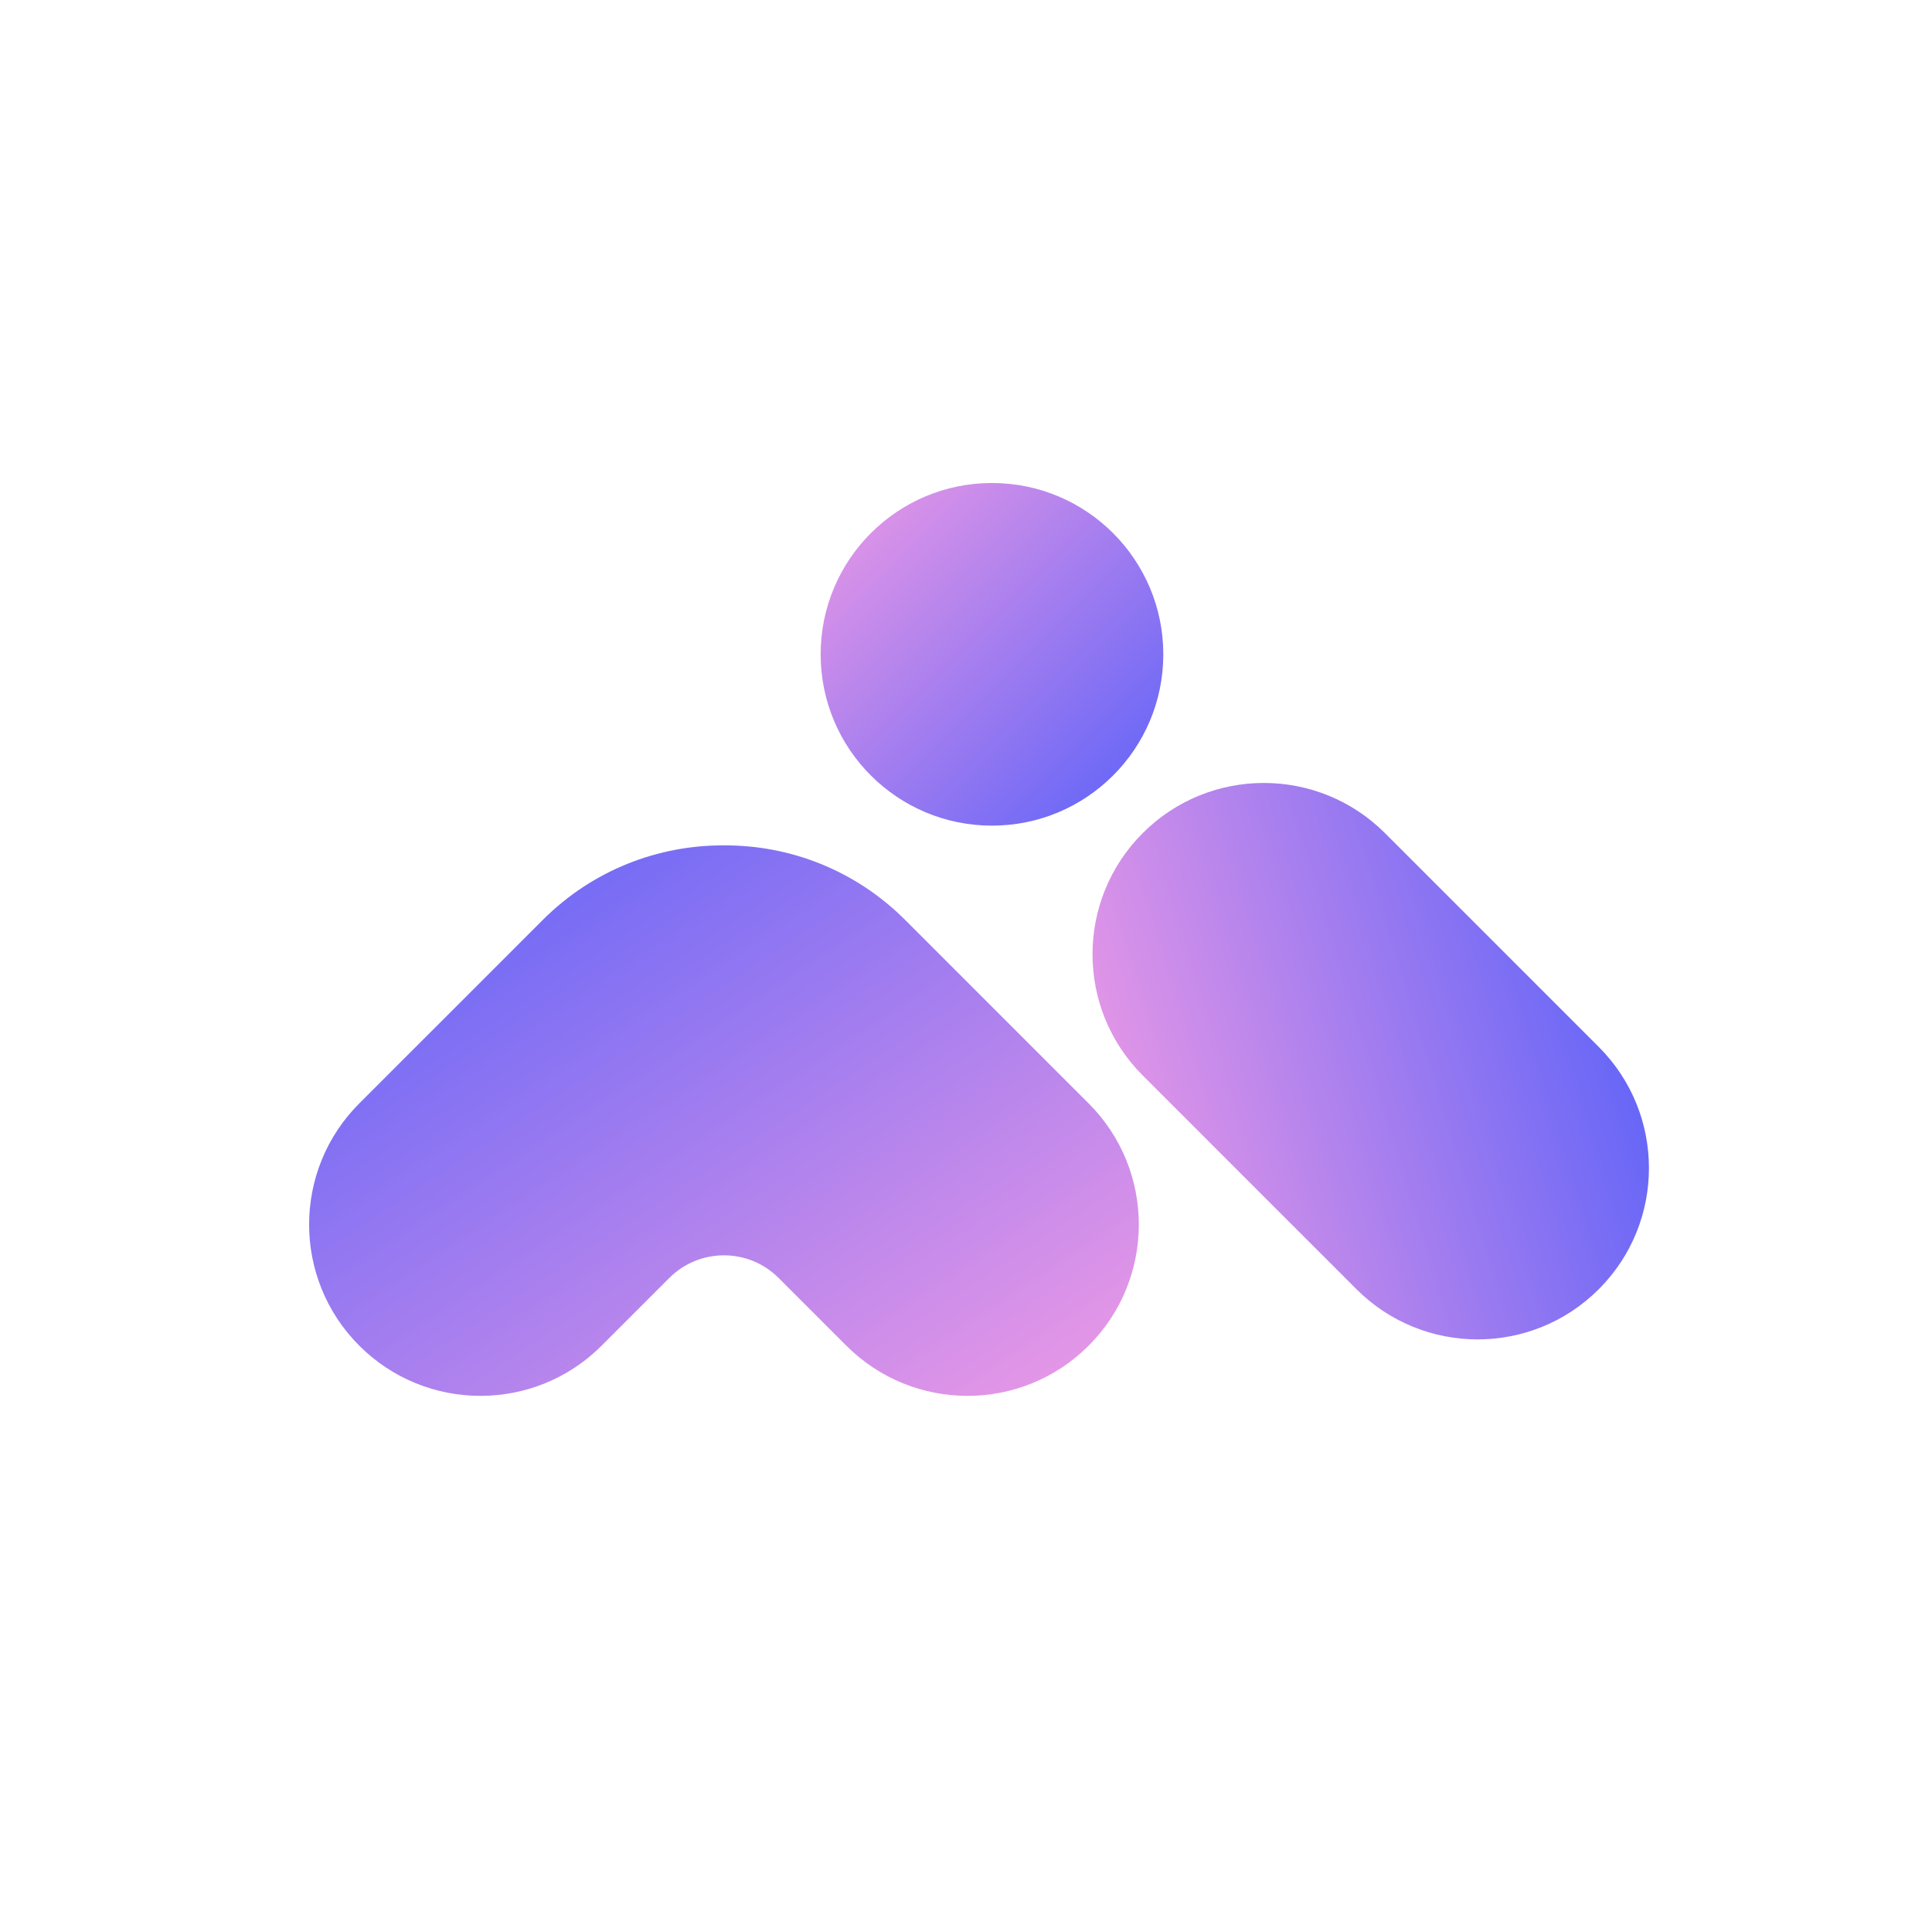
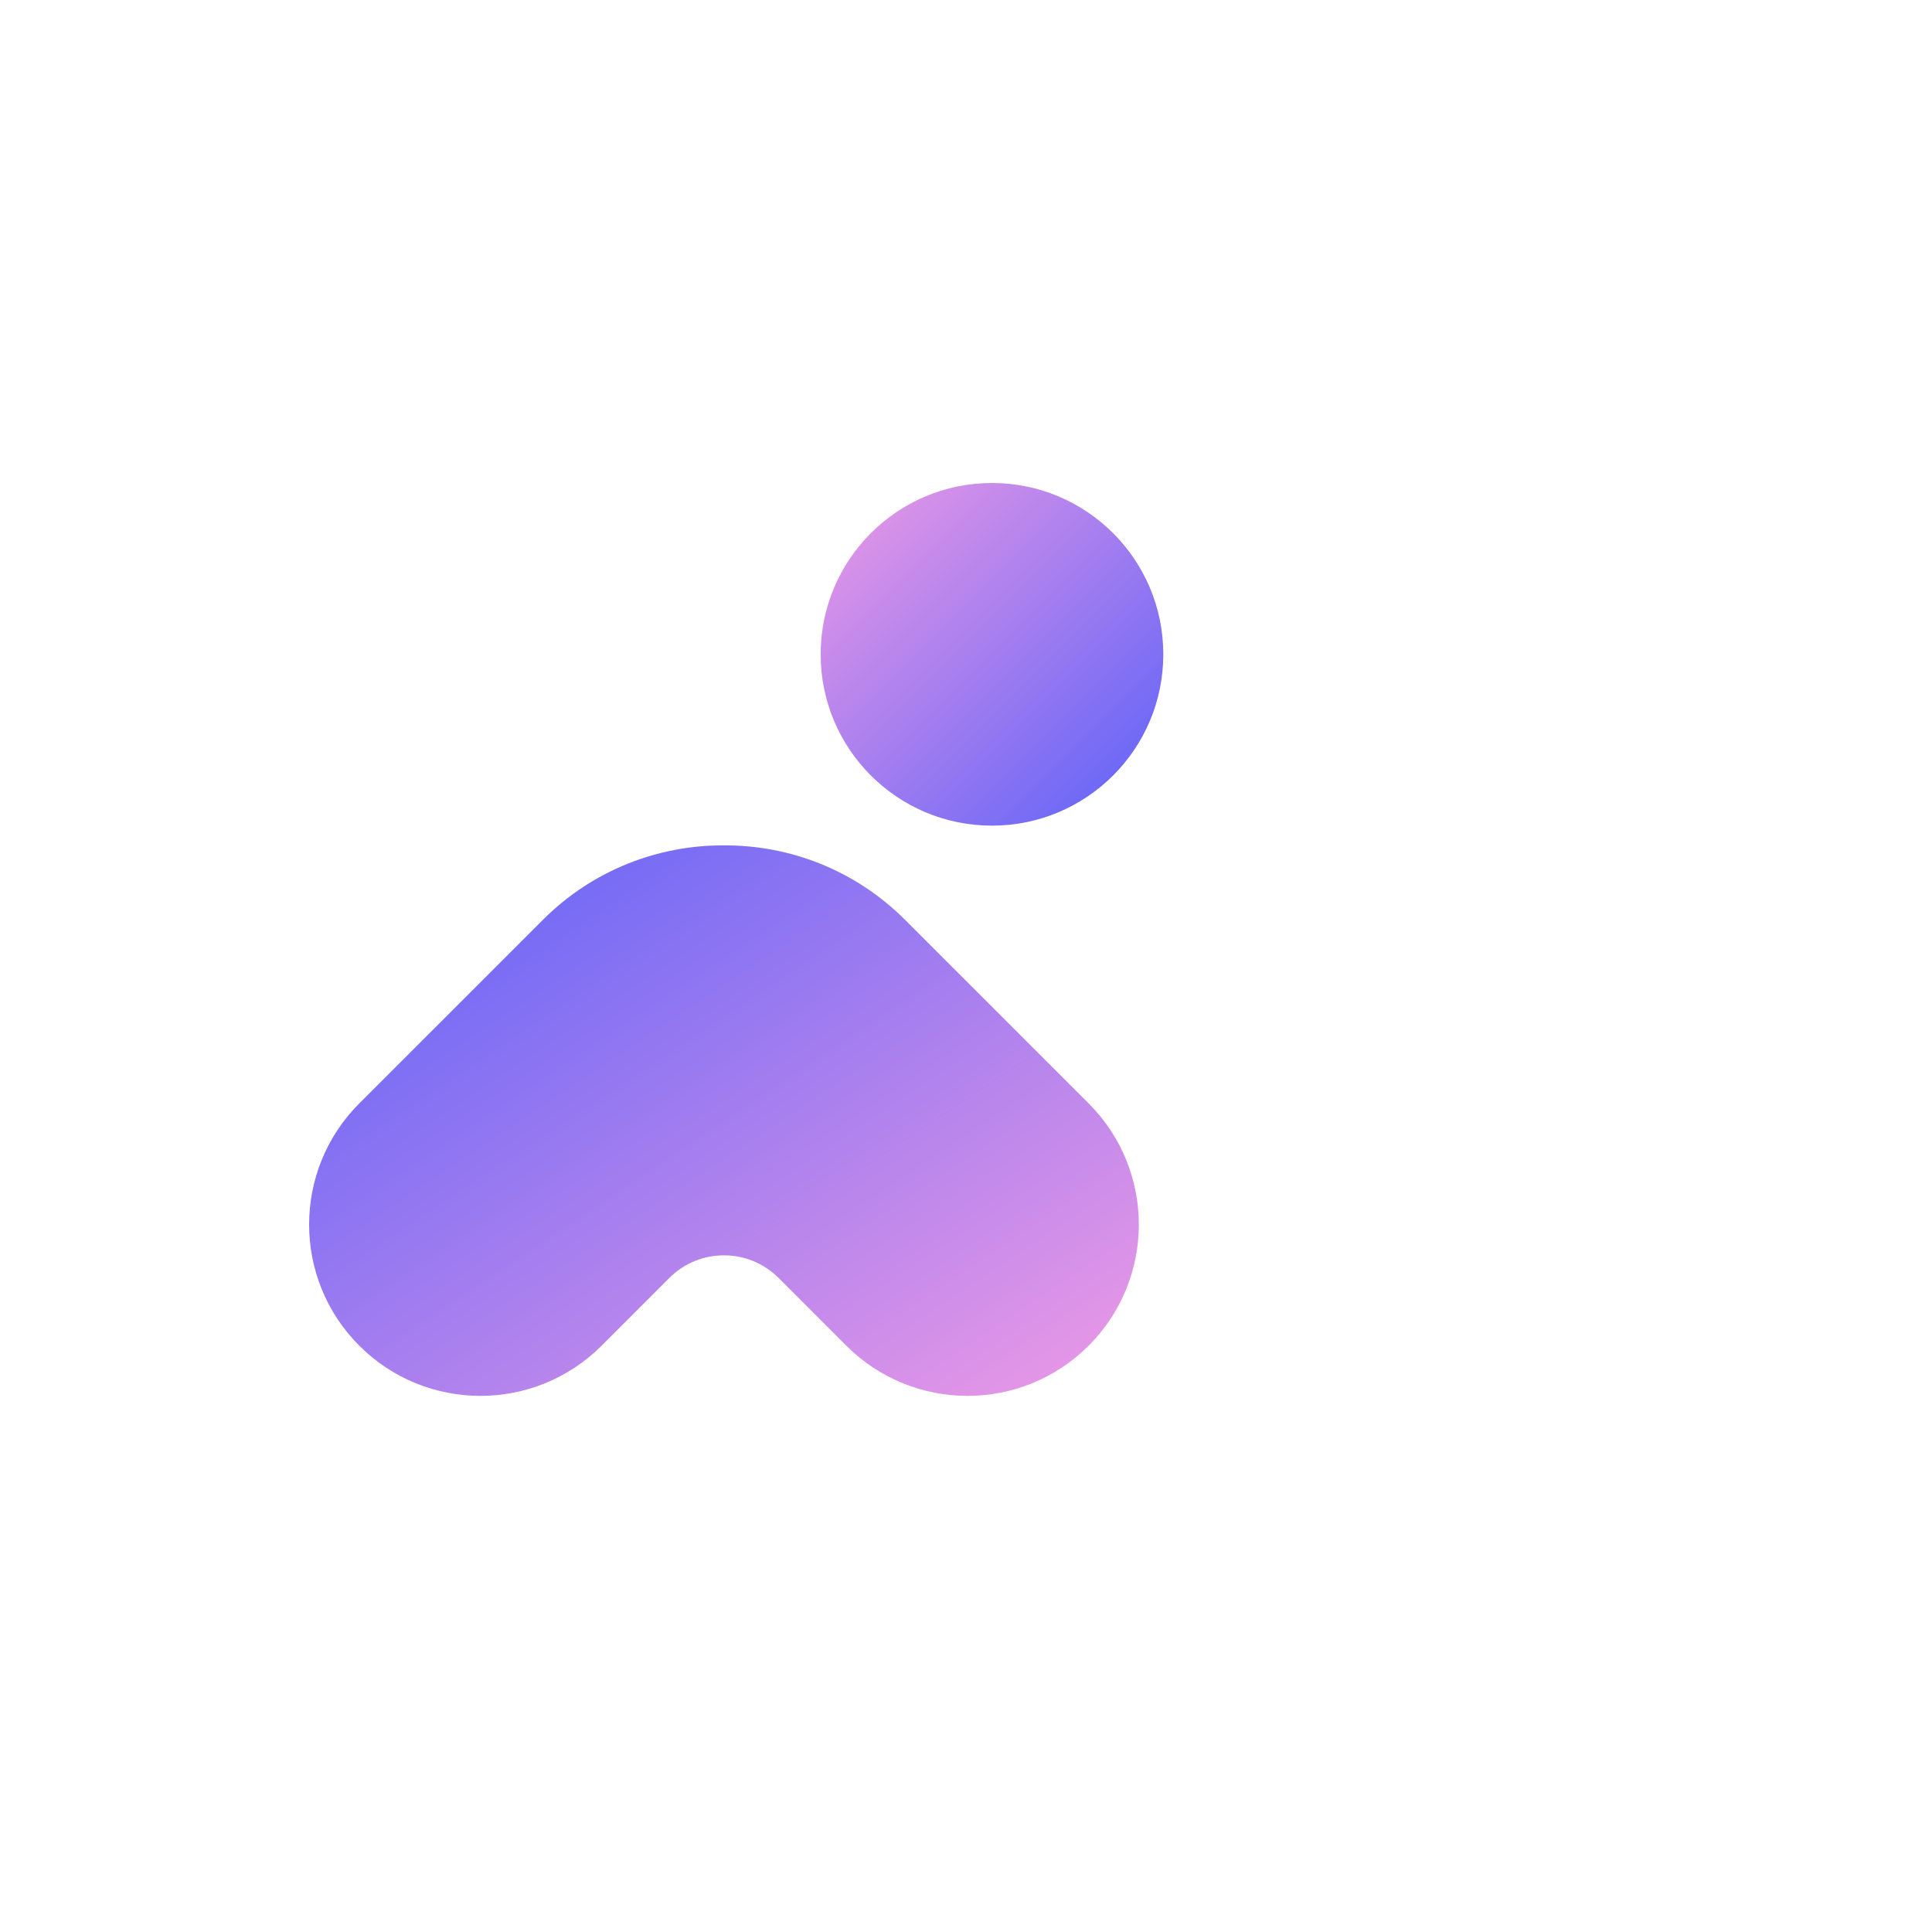
<svg xmlns="http://www.w3.org/2000/svg" width="100" height="100" viewBox="0 0 100 100" fill="none">
  <rect x="0" y="0" width="100" height="100" fill="#FFFFFF">
</rect>
  <path d="M56.348 69.653C59.811 66.19 59.811 60.575 56.348 57.112L46.849 47.614C44.261 45.026 40.865 43.74 37.473 43.757C34.081 43.74 30.684 45.026 28.096 47.614L18.597 57.112C15.134 60.575 15.134 66.19 18.597 69.653C22.06 73.116 27.675 73.116 31.138 69.653L34.644 66.147C36.206 64.585 38.739 64.585 40.301 66.147L43.807 69.653C47.27 73.116 52.885 73.116 56.348 69.653Z" fill-rule="evenodd" fill="url(#linear_fill_3KRXIB-XIzcG7LUHhBZjY)">
- </path>
-   <path d="M59.146 55.664C55.683 52.201 55.683 46.586 59.146 43.123C62.609 39.66 68.223 39.66 71.686 43.123L82.752 54.189C86.215 57.652 86.215 63.267 82.752 66.73C79.289 70.193 73.675 70.193 70.212 66.73L59.146 55.664Z" fill="url(#linear_fill_JaTjiG3xqFIytVnhVNWFG)">
</path>
  <path d="M60.212 33.868C60.212 38.765 56.242 42.735 51.344 42.735C46.447 42.735 42.477 38.765 42.477 33.868C42.477 28.97 46.447 25 51.344 25C56.242 25 60.212 28.97 60.212 33.868Z" fill="url(#linear_fill_k0Fo98jStHT9ahxUHiCny)">
</path>
  <defs>
    <linearGradient id="linear_fill_3KRXIB-XIzcG7LUHhBZjY" x1="58.945" y1="72.25" x2="32.691" y2="32.682" gradientUnits="userSpaceOnUse">
      <stop offset="0" stop-color="#EE9AE5" />
      <stop offset="1" stop-color="#5961F9" />
    </linearGradient>
    <linearGradient id="linear_fill_JaTjiG3xqFIytVnhVNWFG" x1="52.875" y1="49.393" x2="82.828" y2="40.224" gradientUnits="userSpaceOnUse">
      <stop offset="0" stop-color="#EE9AE5" />
      <stop offset="1" stop-color="#5961F9" />
    </linearGradient>
    <linearGradient id="linear_fill_k0Fo98jStHT9ahxUHiCny" x1="42.477" y1="25" x2="60.212" y2="42.735" gradientUnits="userSpaceOnUse">
      <stop offset="0" stop-color="#EE9AE5" />
      <stop offset="1" stop-color="#5961F9" />
    </linearGradient>
  </defs>
</svg>